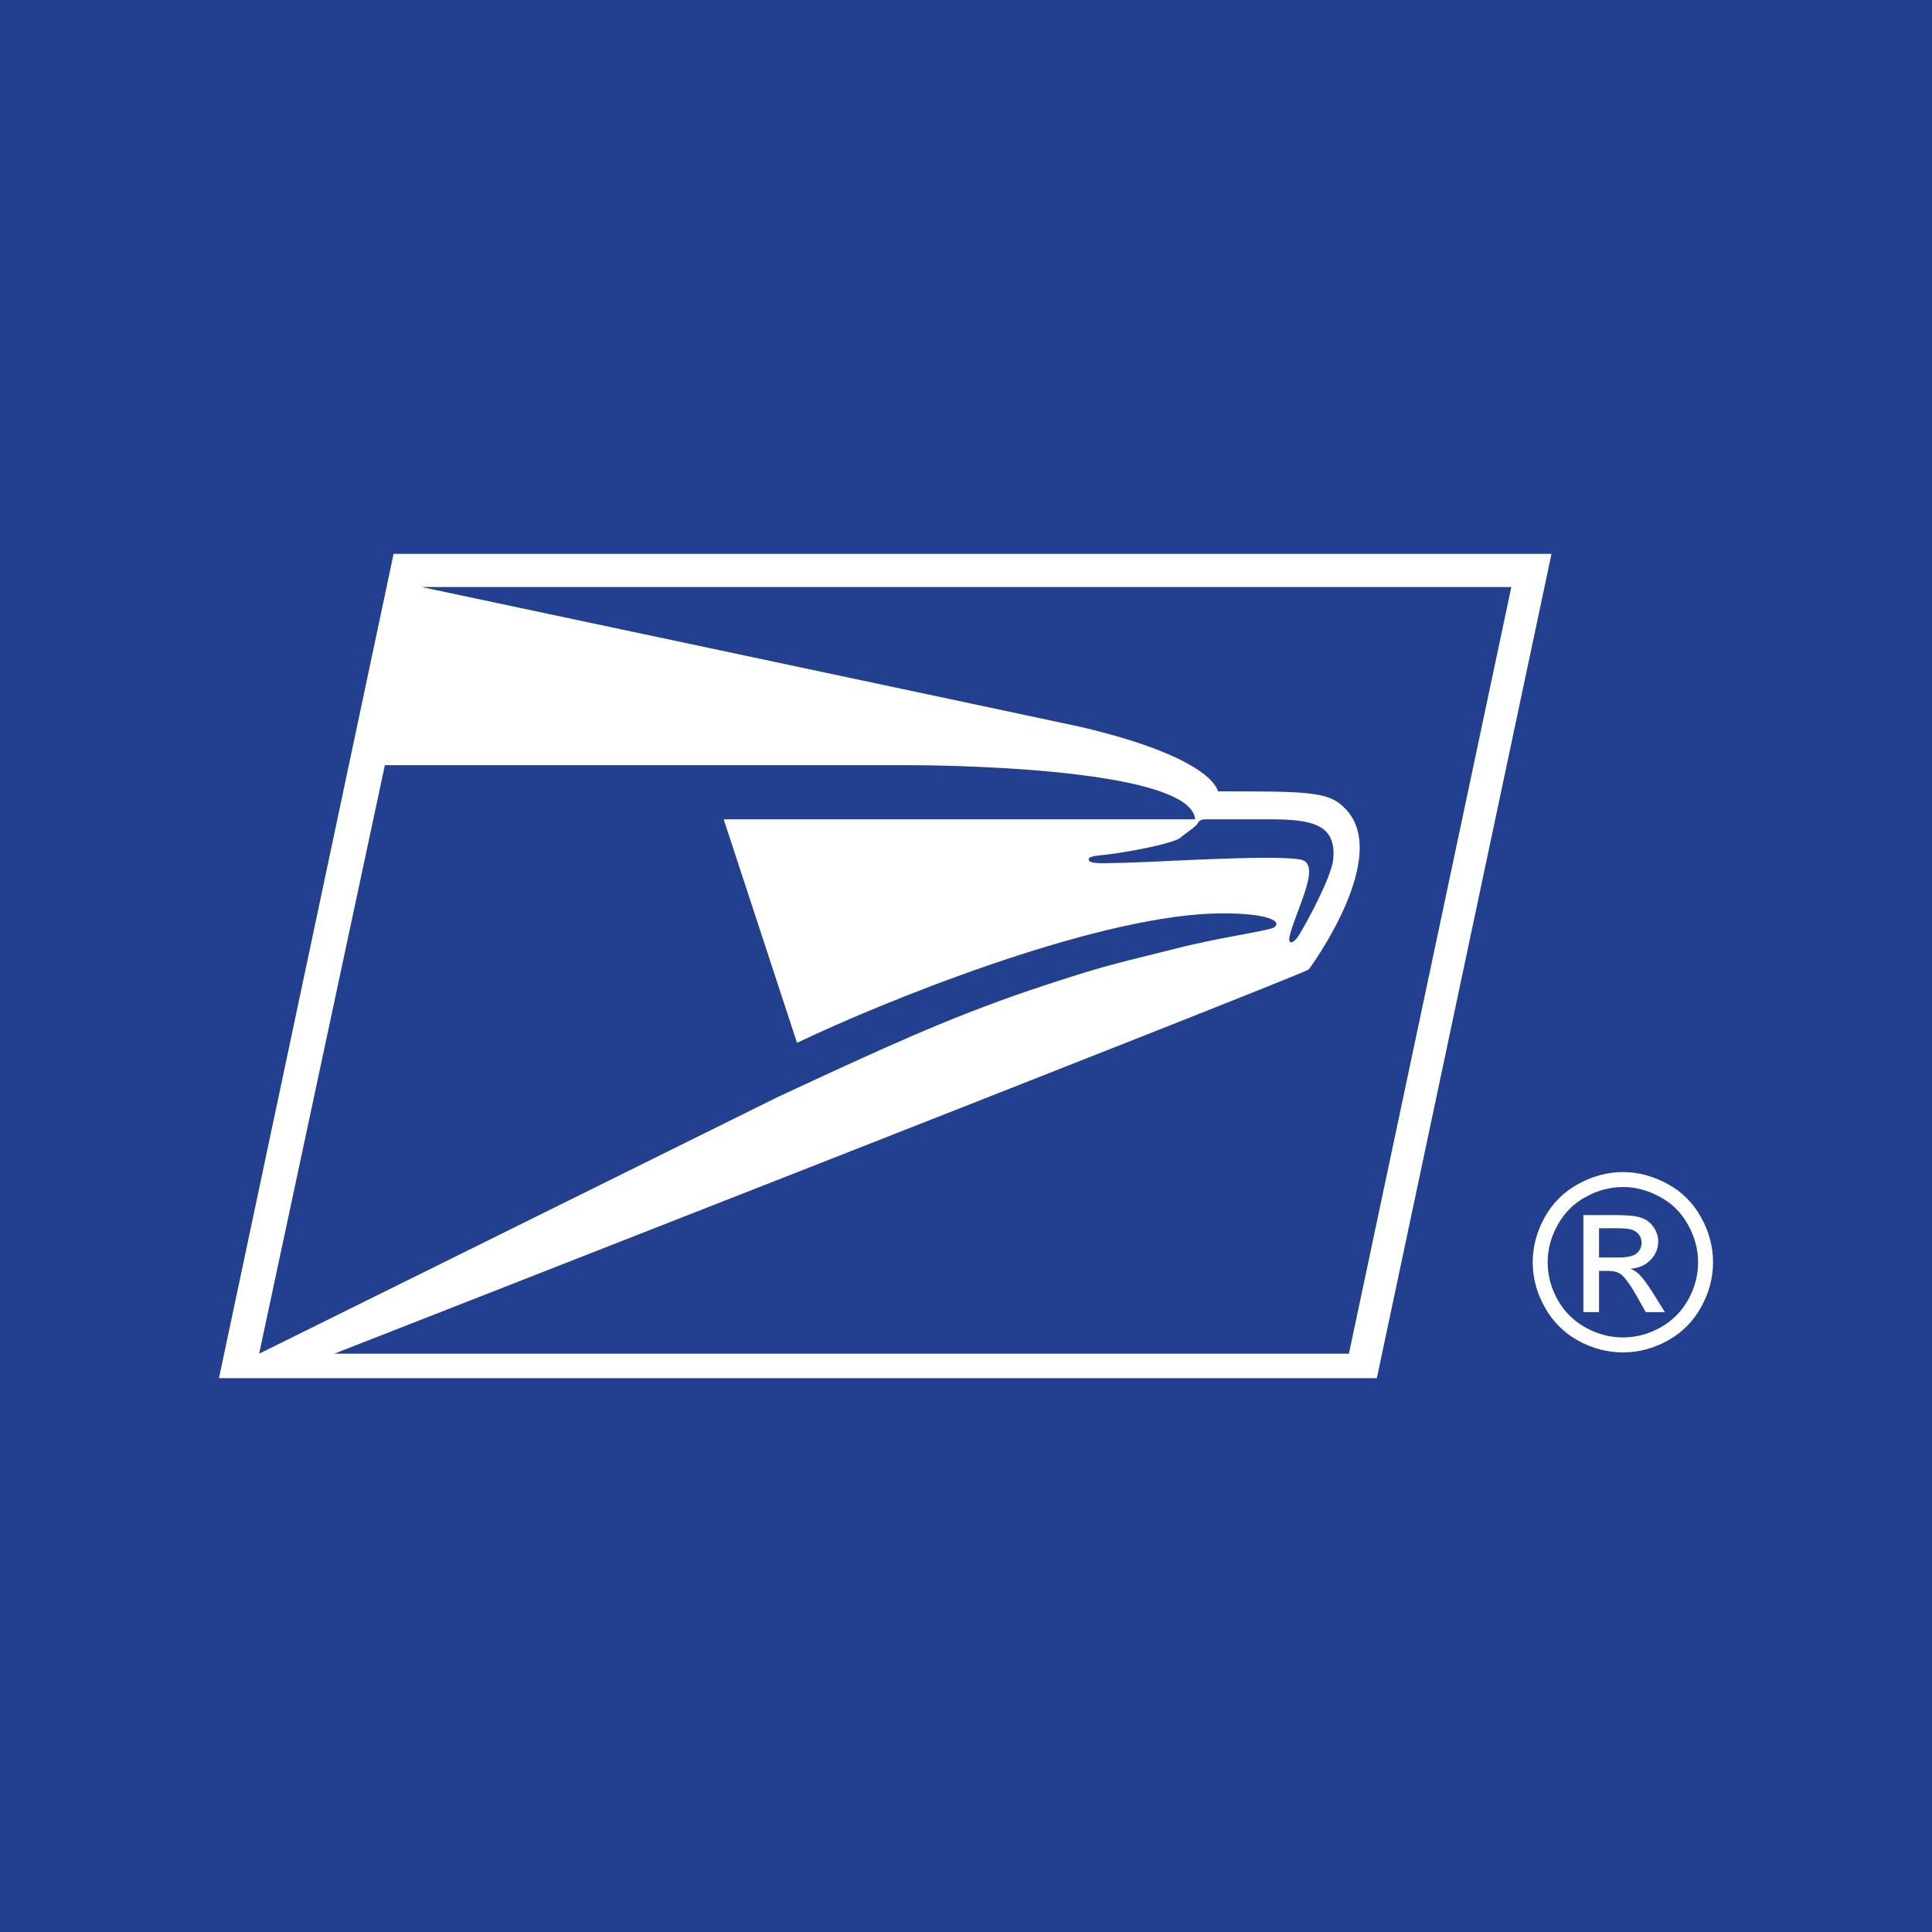
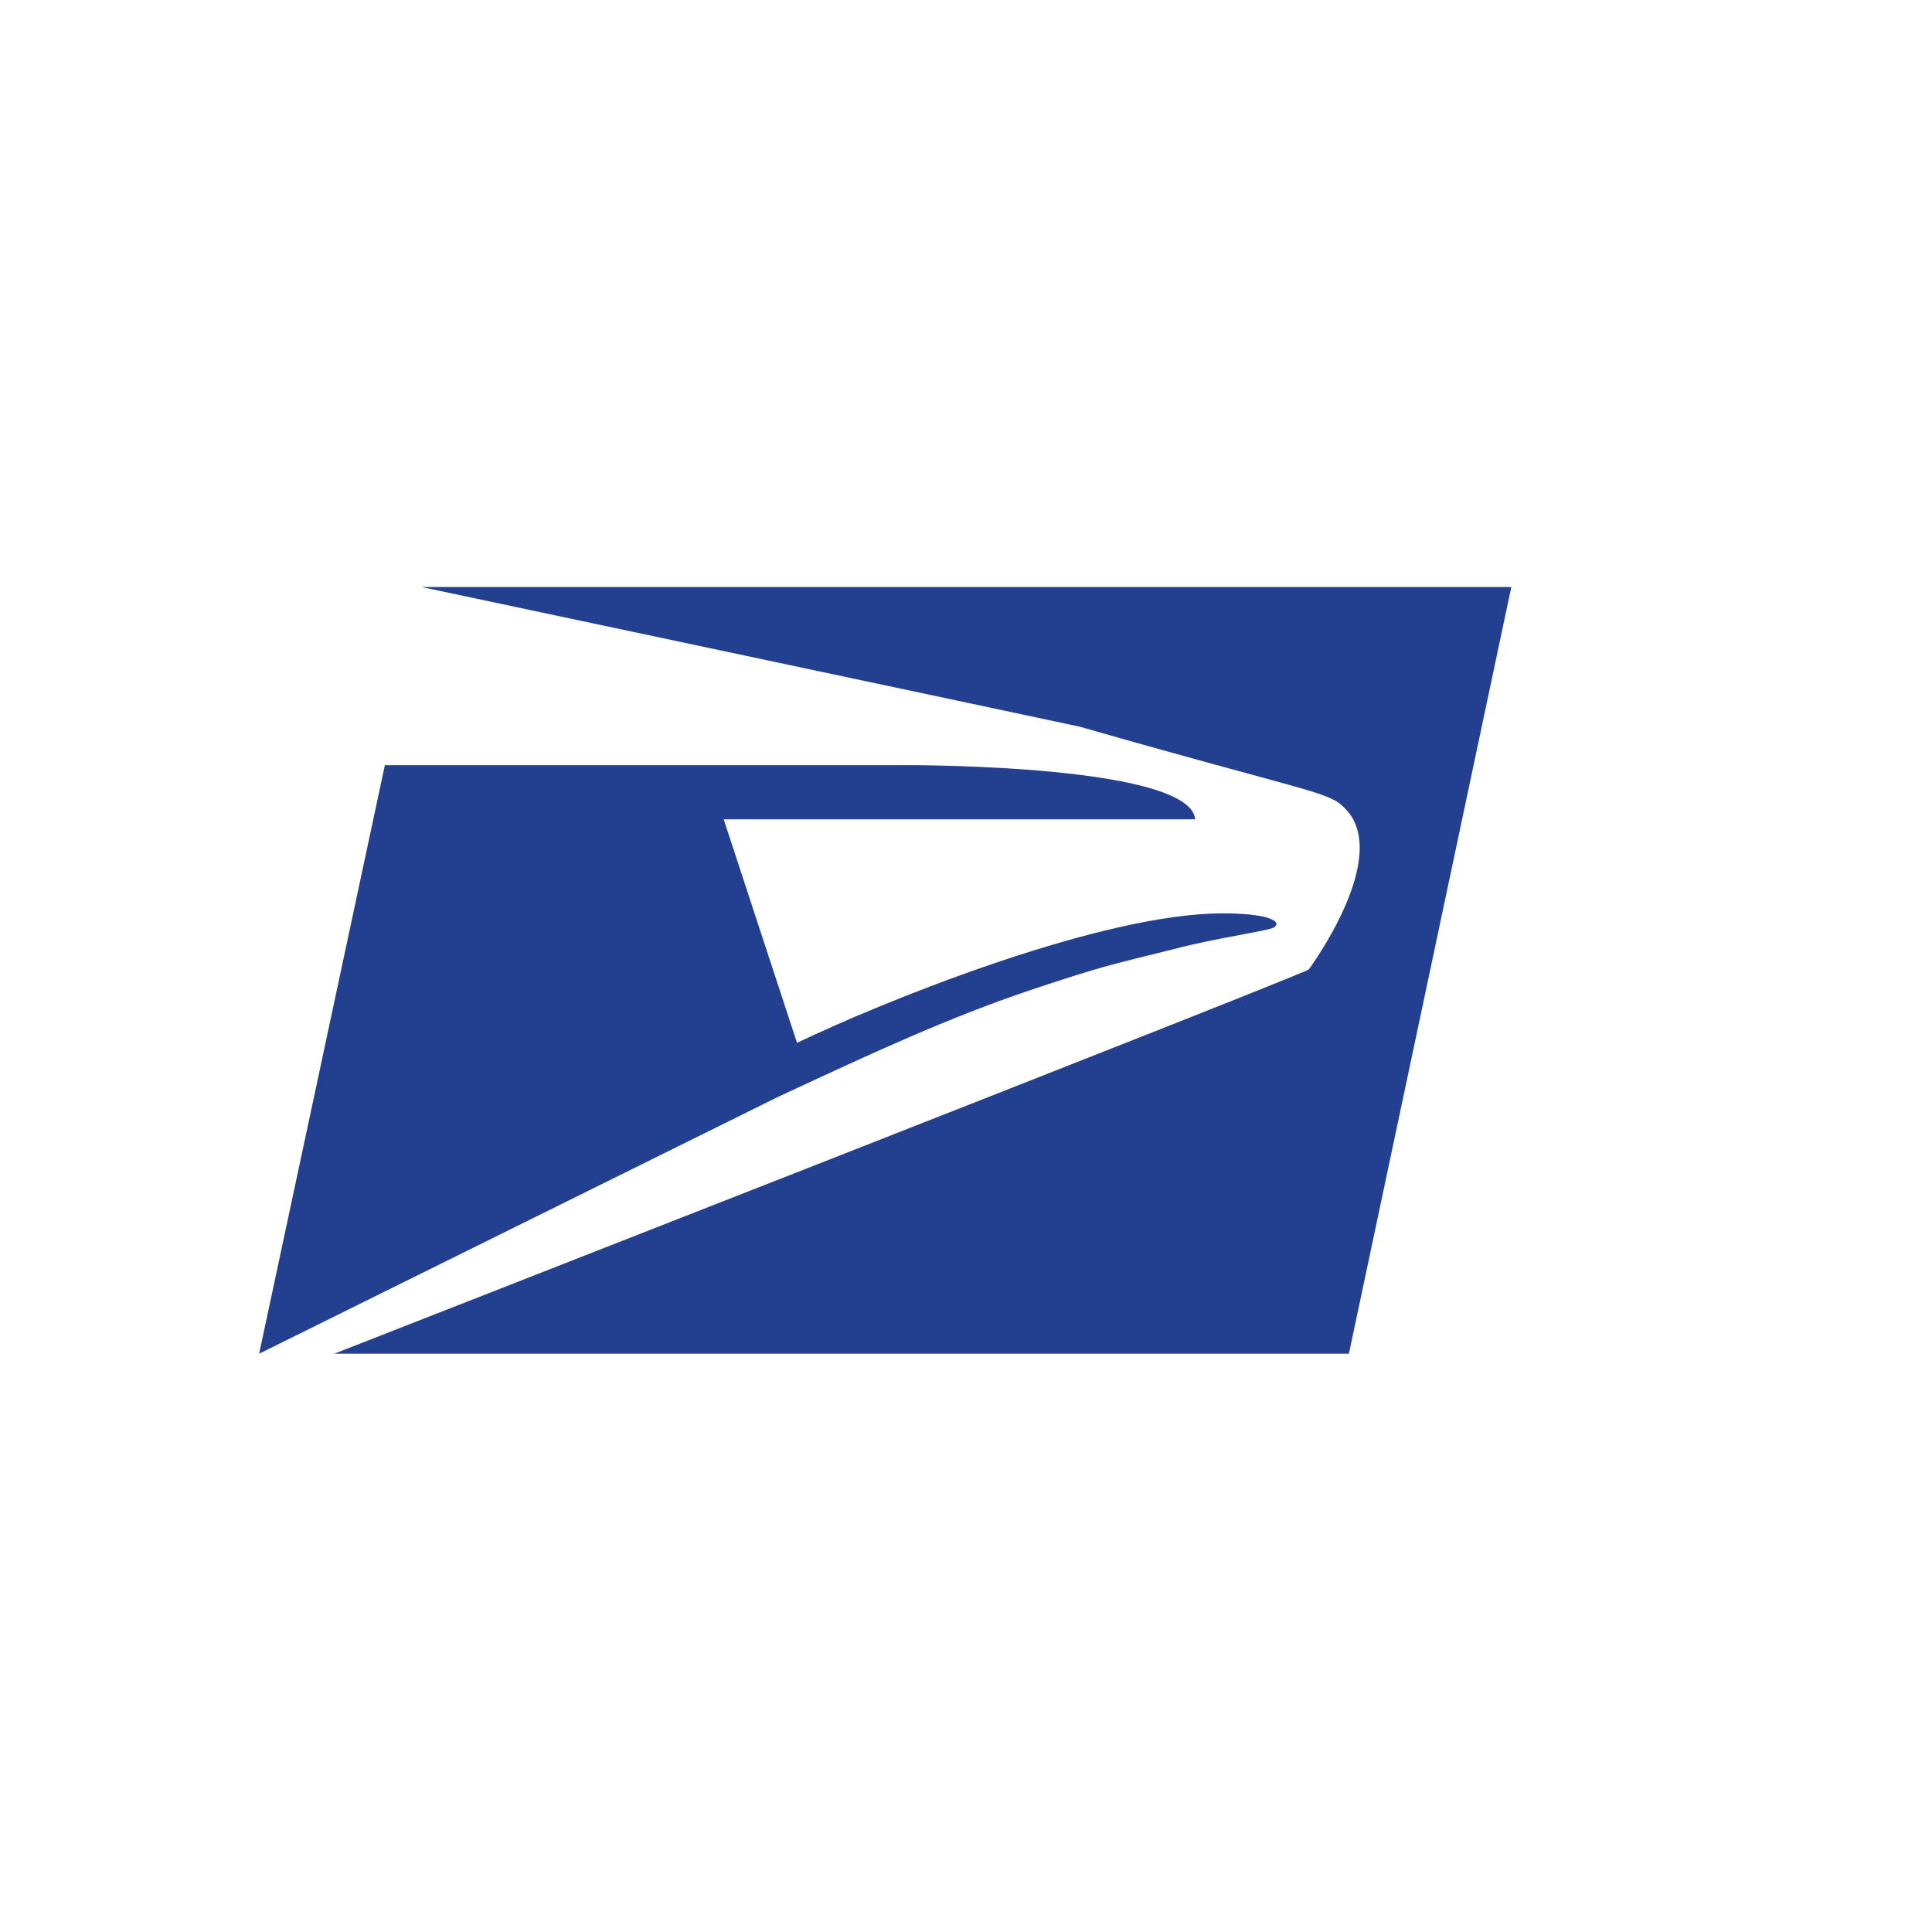
<svg xmlns="http://www.w3.org/2000/svg" width="150" height="150" viewBox="0 0 150 150" fill="none">
-   <rect width="150" height="150" fill="#234090" />
  <path d="M106.898 107L120.458 43H30.559L17 107H106.898Z" fill="white" />
-   <path d="M83.847 56.424C94.288 58.864 94.559 61.441 94.559 61.441C101.339 61.441 103.102 61.441 104.322 62.661C108.254 66.322 101.61 75.271 101.61 75.271C100.797 75.814 25.949 105.102 25.949 105.102H104.729L117.339 45.576H32.729C32.729 45.576 82.627 56.152 83.847 56.424Z" fill="#234090" />
+   <path d="M83.847 56.424C101.339 61.441 103.102 61.441 104.322 62.661C108.254 66.322 101.61 75.271 101.61 75.271C100.797 75.814 25.949 105.102 25.949 105.102H104.729L117.339 45.576H32.729C32.729 45.576 82.627 56.152 83.847 56.424Z" fill="#234090" />
  <path d="M60.39 85.17L20.119 105.102L29.881 59.407H70.559C71.237 59.407 92.39 59.407 92.797 63.61H56.187L61.881 80.966C68.39 77.848 84.39 71.339 94.017 70.932C98.085 70.797 99.712 71.475 98.898 72.017C98.356 72.288 94.424 72.831 91.305 73.644C85.881 75 85.61 75 79.915 76.898C73.542 79.068 68.254 81.509 60.39 85.17Z" fill="#234090" />
-   <path d="M91.576 65.102C90.492 65.644 87.237 66.186 86.153 66.322C85.068 66.458 84.525 66.458 84.525 66.729C84.525 67.135 86.017 67 86.559 67C89 67 98.627 66.322 100.932 66.729C102.695 67 100.661 70.525 100.119 72.695C99.983 73.508 100.526 73.102 100.797 72.695C101.475 71.61 103.373 68.085 103.509 66.729C103.78 64.017 101.881 63.61 98.627 63.61H93.61C93.204 63.61 93.068 63.746 92.932 64.017C92.525 64.424 91.847 64.83 91.576 65.102Z" fill="#234090" />
-   <path d="M126.005 91C127.18 91 128.327 91.303 129.447 91.909C130.566 92.509 131.438 93.372 132.063 94.498C132.688 95.617 133 96.786 133 98.005C133 99.211 132.691 100.37 132.072 101.484C131.46 102.597 130.597 103.463 129.484 104.082C128.377 104.694 127.217 105 126.005 105C124.792 105 123.63 104.694 122.516 104.082C121.409 103.463 120.546 102.597 119.928 101.484C119.309 100.37 119 99.211 119 98.005C119 96.786 119.312 95.617 119.937 94.498C120.568 93.372 121.443 92.509 122.563 91.909C123.682 91.303 124.829 91 126.005 91ZM126.005 92.16C125.021 92.16 124.063 92.413 123.129 92.921C122.201 93.421 121.474 94.142 120.948 95.082C120.423 96.016 120.16 96.99 120.16 98.005C120.16 99.013 120.416 99.981 120.93 100.909C121.449 101.83 122.173 102.551 123.101 103.07C124.028 103.584 124.996 103.84 126.005 103.84C127.013 103.84 127.981 103.584 128.909 103.07C129.836 102.551 130.557 101.83 131.07 100.909C131.584 99.981 131.84 99.013 131.84 98.005C131.84 96.99 131.577 96.016 131.052 95.082C130.532 94.142 129.805 93.421 128.871 92.921C127.937 92.413 126.982 92.16 126.005 92.16ZM122.934 101.873V94.34H125.522C126.407 94.34 127.047 94.411 127.443 94.553C127.839 94.689 128.154 94.931 128.389 95.277C128.624 95.623 128.742 95.991 128.742 96.381C128.742 96.931 128.544 97.411 128.148 97.819C127.758 98.227 127.239 98.456 126.589 98.506C126.855 98.617 127.068 98.75 127.229 98.905C127.532 99.201 127.903 99.699 128.343 100.398L129.261 101.873H127.777L127.109 100.686C126.583 99.752 126.159 99.167 125.838 98.932C125.615 98.759 125.29 98.673 124.863 98.673H124.149V101.873H122.934ZM124.149 97.633H125.624C126.329 97.633 126.809 97.528 127.062 97.318C127.322 97.108 127.452 96.829 127.452 96.483C127.452 96.26 127.39 96.062 127.266 95.889C127.143 95.71 126.97 95.577 126.747 95.49C126.53 95.404 126.125 95.361 125.531 95.361H124.149V97.633Z" fill="white" />
</svg>